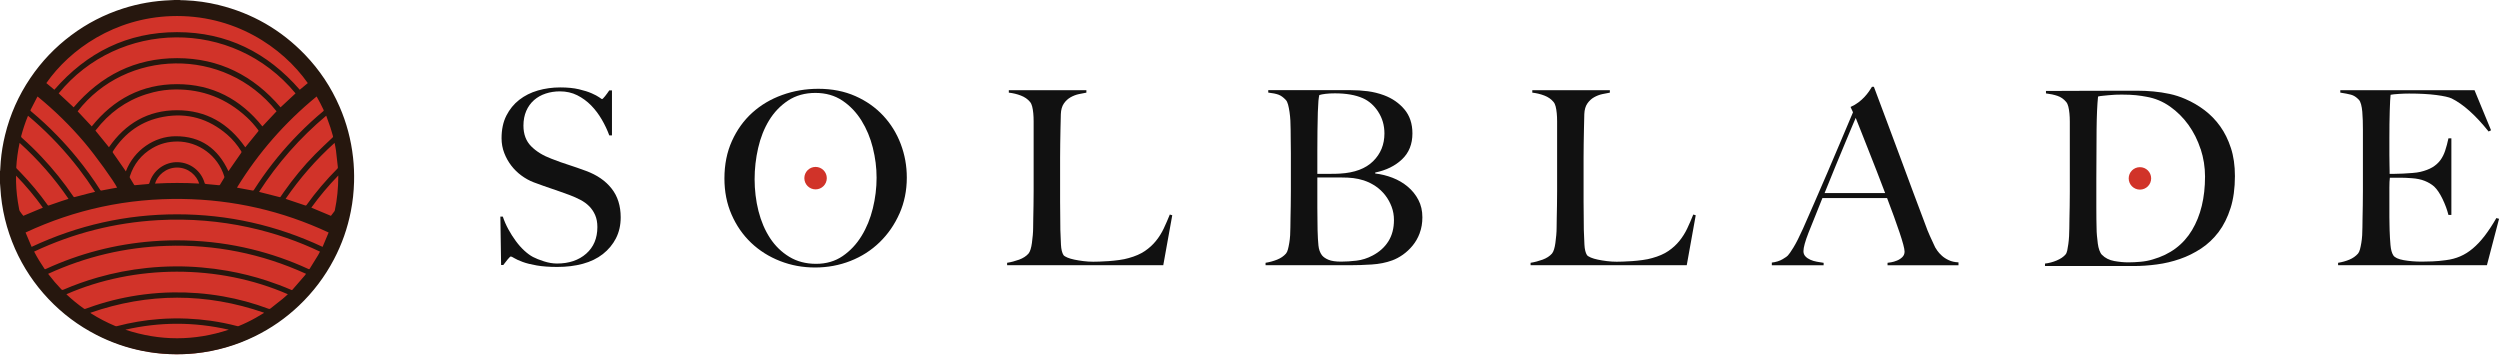
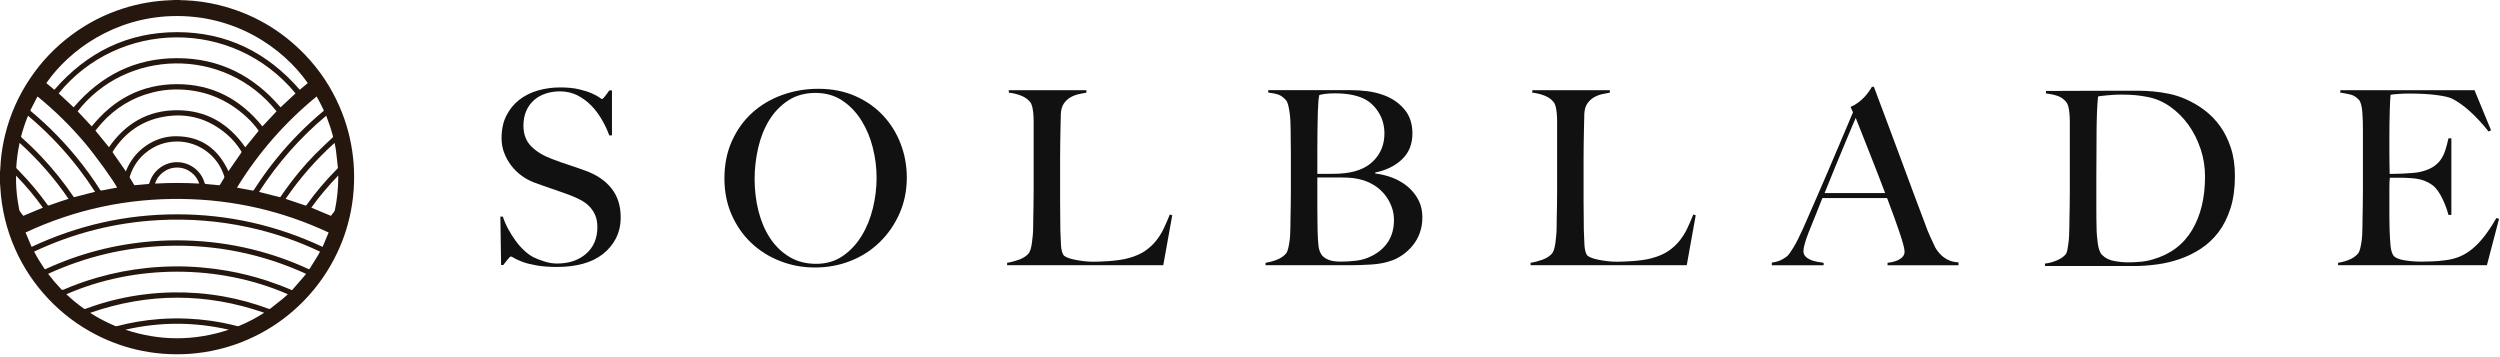
<svg xmlns="http://www.w3.org/2000/svg" width="819" height="117" viewBox="0 0 819 117" fill="none">
  <path d="M201.8 78.05C200.76 80.07 199.33 81.79 197.5 83.23C195.67 84.66 193.48 85.73 190.93 86.42C188.38 87.11 185.59 87.45 182.57 87.45C179.97 87.45 177.74 87.29 175.88 86.97C174.02 86.65 172.48 86.27 171.26 85.82C170.04 85.37 169.12 84.96 168.51 84.58C167.9 84.21 167.51 84.02 167.35 84.02C167.19 84.02 166.84 84.34 166.31 84.98C165.78 85.62 165.3 86.23 164.88 86.81H164.16L163.92 70.96H164.72C165.2 72.39 165.81 73.79 166.55 75.14C167.29 76.49 168.1 77.77 168.98 78.96C169.86 80.16 170.78 81.2 171.77 82.11C172.75 83.01 173.69 83.7 174.6 84.18C175.51 84.66 176.7 85.14 178.18 85.61C179.67 86.09 181.1 86.33 182.48 86.33C186.41 86.33 189.6 85.25 192.04 83.1C194.48 80.95 195.7 78.04 195.7 74.38C195.7 72.89 195.46 71.59 194.98 70.48C194.5 69.37 193.85 68.4 193.03 67.57C192.21 66.75 191.24 66.04 190.12 65.46C189.01 64.88 187.81 64.34 186.54 63.87C185.27 63.39 184.15 62.99 183.2 62.67C182.24 62.35 181.35 62.05 180.53 61.75C179.71 61.46 178.86 61.17 177.98 60.87C177.1 60.58 176.06 60.19 174.83 59.72C173.45 59.19 172.12 58.46 170.85 57.53C169.58 56.6 168.46 55.51 167.5 54.26C166.54 53.01 165.77 51.63 165.19 50.12C164.61 48.61 164.31 47 164.31 45.3C164.31 42.43 164.83 39.96 165.88 37.89C166.93 35.82 168.33 34.09 170.1 32.71C171.87 31.33 173.91 30.31 176.22 29.64C178.53 28.98 180.96 28.64 183.51 28.64C185.9 28.64 187.94 28.84 189.64 29.24C191.34 29.64 192.73 30.08 193.82 30.56C194.91 31.04 195.73 31.48 196.29 31.87C196.85 32.27 197.15 32.47 197.21 32.47C197.37 32.47 197.7 32.15 198.21 31.52C198.71 30.88 199.18 30.25 199.6 29.61H200.48V44.35H199.6C198.96 42.6 198.14 40.86 197.13 39.13C196.12 37.41 194.95 35.86 193.63 34.51C192.3 33.16 190.79 32.06 189.09 31.2C187.39 30.35 185.51 29.93 183.43 29.93C181.78 29.93 180.23 30.17 178.77 30.65C177.31 31.13 176.03 31.85 174.95 32.8C173.86 33.76 173.01 34.94 172.4 36.34C171.79 37.75 171.48 39.36 171.48 41.16C171.48 43.98 172.33 46.23 174.02 47.93C175.71 49.63 177.91 50.98 180.62 51.99C181.68 52.42 182.67 52.79 183.6 53.11C184.53 53.43 185.44 53.74 186.34 54.03C187.24 54.32 188.15 54.63 189.08 54.95C190.01 55.27 190.97 55.61 191.98 55.99C195.58 57.32 198.38 59.24 200.36 61.77C202.35 64.29 203.34 67.44 203.34 71.21C203.34 73.76 202.82 76.04 201.79 78.06L201.8 78.05Z" fill="#111111" />
  <path d="M381.07 86.89H329.93V86.09C331.26 85.88 332.57 85.53 333.87 85.06C335.17 84.58 336.19 83.92 336.94 83.07C337.2 82.75 337.43 82.29 337.62 81.68C337.81 81.07 337.95 80.36 338.06 79.57C338.17 78.77 338.26 77.94 338.34 77.06C338.42 76.18 338.46 75.32 338.46 74.47C338.46 73.73 338.47 72.72 338.5 71.44C338.53 70.17 338.55 68.77 338.58 67.26C338.61 65.74 338.62 64.19 338.62 62.6V39.74C338.62 38.79 338.58 37.9 338.5 37.07C338.42 36.24 338.3 35.52 338.14 34.88C337.98 34.24 337.74 33.74 337.42 33.37C336.68 32.47 335.68 31.78 334.43 31.3C333.18 30.82 331.87 30.5 330.49 30.35V29.55H355.9V30.35C355.21 30.46 354.39 30.62 353.43 30.83C352.47 31.04 351.57 31.39 350.72 31.87C349.87 32.35 349.14 33.02 348.53 33.9C347.92 34.78 347.59 35.93 347.53 37.37C347.48 39.23 347.44 40.93 347.41 42.47C347.38 44.01 347.36 45.52 347.33 47.01C347.3 48.5 347.29 50.04 347.29 51.63V66.13C347.29 67.51 347.3 68.93 347.33 70.39C347.36 71.85 347.37 73.48 347.37 75.29C347.42 76.99 347.49 78.61 347.57 80.15C347.65 81.69 347.93 82.83 348.41 83.58C348.62 83.85 349.05 84.11 349.68 84.38C350.32 84.65 351.09 84.87 351.99 85.06C352.89 85.25 353.87 85.41 354.94 85.54C356 85.67 357.06 85.74 358.13 85.74C358.55 85.74 359.23 85.73 360.16 85.7C361.09 85.67 362.11 85.62 363.23 85.54C364.35 85.46 365.49 85.34 366.66 85.18C367.83 85.02 368.86 84.81 369.77 84.54C371.89 83.96 373.66 83.19 375.07 82.23C376.48 81.27 377.68 80.17 378.69 78.92C379.7 77.67 380.55 76.32 381.24 74.86C381.93 73.4 382.59 71.87 383.23 70.28L384.03 70.52L381.08 86.93L381.07 86.89Z" fill="#111111" />
  <path d="M465.1 76.38C464.52 77.92 463.75 79.27 462.79 80.44C461.83 81.61 460.77 82.6 459.6 83.43C458.43 84.25 457.26 84.88 456.1 85.3C454.08 86.04 451.82 86.5 449.33 86.65C446.83 86.81 444.42 86.89 442.08 86.89H414.6V86.09C415.93 85.88 417.19 85.53 418.38 85.06C419.58 84.58 420.54 83.92 421.29 83.07C421.56 82.75 421.77 82.29 421.93 81.68C422.09 81.07 422.24 80.36 422.37 79.57C422.5 78.77 422.6 77.94 422.65 77.06C422.7 76.18 422.73 75.32 422.73 74.47C422.73 73.73 422.74 72.72 422.77 71.44C422.8 70.17 422.82 68.77 422.85 67.26C422.88 65.74 422.89 64.19 422.89 62.6V50.25C422.89 49.08 422.88 47.89 422.85 46.66C422.82 45.44 422.81 44.03 422.81 42.44C422.81 41.49 422.78 40.52 422.73 39.53C422.68 38.55 422.58 37.61 422.45 36.7C422.32 35.8 422.16 34.99 421.97 34.27C421.78 33.55 421.53 33.04 421.21 32.72C420.41 31.87 419.62 31.3 418.82 31.01C418.02 30.72 416.91 30.49 415.48 30.33V29.53H442.32C444.34 29.53 446.26 29.65 448.09 29.89C449.92 30.13 451.69 30.57 453.39 31.2C456.1 32.21 458.33 33.75 460.08 35.82C461.83 37.89 462.71 40.52 462.71 43.7C462.71 47.21 461.58 50.03 459.32 52.18C457.06 54.33 454.13 55.78 450.52 56.52V56.84C452.43 57.05 454.32 57.52 456.18 58.23C458.04 58.95 459.7 59.92 461.16 61.14C462.62 62.36 463.79 63.81 464.66 65.48C465.54 67.15 465.97 69.05 465.97 71.18C465.97 73.09 465.68 74.82 465.09 76.36L465.1 76.38ZM451.52 36.63C450.17 34.56 448.48 33.07 446.46 32.17C444.07 31.11 441.02 30.58 437.3 30.58C436.18 30.58 435.18 30.63 434.27 30.74C433.37 30.85 432.68 30.98 432.2 31.14C432.15 31.46 432.09 31.75 432.04 32.02C431.99 32.29 431.95 32.62 431.92 33.02C431.89 33.42 431.87 33.91 431.84 34.49C431.81 35.07 431.77 35.84 431.72 36.8C431.67 38.66 431.63 40.7 431.6 42.93C431.57 45.16 431.56 47.28 431.56 49.3V56.95H436.02C437.24 56.95 438.22 56.92 438.97 56.87C443.75 56.6 447.37 55.25 449.84 52.81C452.31 50.37 453.54 47.34 453.54 43.73C453.54 41.08 452.86 38.71 451.51 36.64L451.52 36.63ZM455.9 67.74C455.39 66.39 454.71 65.14 453.83 64C452.95 62.86 451.92 61.88 450.72 61.05C449.52 60.23 448.21 59.58 446.78 59.1C445.61 58.73 444.46 58.48 443.31 58.34C442.17 58.21 440.83 58.14 439.29 58.14H431.56V68.1C431.56 69.59 431.57 70.95 431.6 72.2C431.63 73.45 431.64 74.52 431.64 75.43C431.69 77.45 431.79 79.11 431.92 80.41C432.05 81.71 432.44 82.79 433.08 83.64C433.56 84.22 434.27 84.71 435.23 85.11C436.19 85.51 437.57 85.71 439.37 85.71C440.91 85.71 442.58 85.6 444.39 85.39C446.19 85.18 447.95 84.62 449.65 83.72C451.88 82.55 453.61 81 454.83 79.06C456.05 77.12 456.66 74.8 456.66 72.09C456.66 70.55 456.41 69.1 455.9 67.75V67.74Z" fill="#111111" />
  <path d="M552.56 86.89H501.42V86.09C502.75 85.88 504.06 85.53 505.36 85.06C506.66 84.58 507.68 83.92 508.43 83.07C508.69 82.75 508.92 82.29 509.11 81.68C509.3 81.07 509.44 80.36 509.55 79.57C509.66 78.77 509.75 77.94 509.83 77.06C509.91 76.18 509.95 75.32 509.95 74.47C509.95 73.73 509.96 72.72 509.99 71.44C510.02 70.17 510.04 68.77 510.07 67.26C510.1 65.74 510.11 64.19 510.11 62.6V39.74C510.11 38.79 510.07 37.9 509.99 37.07C509.91 36.24 509.79 35.52 509.63 34.88C509.47 34.24 509.23 33.74 508.91 33.37C508.17 32.47 507.17 31.78 505.92 31.3C504.67 30.82 503.36 30.5 501.98 30.35V29.55H527.39V30.35C526.7 30.46 525.88 30.62 524.92 30.83C523.96 31.04 523.06 31.39 522.21 31.87C521.36 32.35 520.63 33.02 520.02 33.9C519.41 34.78 519.08 35.93 519.02 37.37C518.97 39.23 518.93 40.93 518.9 42.47C518.87 44.01 518.85 45.52 518.82 47.01C518.79 48.5 518.78 50.04 518.78 51.63V66.13C518.78 67.51 518.79 68.93 518.82 70.39C518.85 71.85 518.86 73.48 518.86 75.29C518.91 76.99 518.98 78.61 519.06 80.15C519.14 81.69 519.42 82.83 519.9 83.58C520.11 83.85 520.54 84.11 521.17 84.38C521.81 84.65 522.58 84.87 523.48 85.06C524.38 85.25 525.36 85.41 526.43 85.54C527.49 85.67 528.55 85.74 529.62 85.74C530.04 85.74 530.72 85.73 531.65 85.7C532.58 85.67 533.6 85.62 534.72 85.54C535.84 85.46 536.98 85.34 538.15 85.18C539.32 85.02 540.35 84.81 541.26 84.54C543.38 83.96 545.15 83.19 546.56 82.23C547.97 81.27 549.17 80.17 550.18 78.92C551.19 77.67 552.04 76.32 552.73 74.86C553.42 73.4 554.08 71.87 554.72 70.28L555.52 70.52L552.57 86.93L552.56 86.89Z" fill="#111111" />
  <path d="M618.36 86.89V86.09C618.52 86.09 618.9 86.04 619.52 85.93C620.13 85.82 620.77 85.64 621.43 85.37C622.09 85.11 622.68 84.73 623.18 84.25C623.68 83.77 623.94 83.16 623.94 82.42C623.94 81.94 623.79 81.16 623.5 80.07C623.21 78.98 622.8 77.65 622.27 76.09C621.74 74.52 621.13 72.78 620.44 70.87C619.75 68.96 619.01 66.97 618.21 64.89H597.02C596.22 66.91 595.45 68.83 594.71 70.67C593.97 72.5 593.22 74.35 592.48 76.21C591.36 79.08 590.81 81.1 590.81 82.27C590.81 82.96 591.02 83.53 591.45 83.98C591.87 84.43 592.42 84.81 593.08 85.1C593.74 85.39 594.46 85.61 595.23 85.74C596 85.87 596.73 85.99 597.42 86.1V86.9H580.45V86.02C581.83 85.86 583.01 85.49 583.99 84.91C584.97 84.33 585.54 83.93 585.7 83.71C586.07 83.34 586.68 82.46 587.53 81.08C588.38 79.7 589.42 77.65 590.64 74.95C591.75 72.46 593 69.61 594.38 66.43C595.76 63.24 597.18 59.97 598.64 56.59C600.1 53.21 601.55 49.82 602.98 46.39C604.41 42.96 605.77 39.77 607.04 36.79L606.24 35.04C607.2 34.62 608.06 34.11 608.83 33.53C609.6 32.95 610.28 32.33 610.86 31.7C611.44 31.06 611.93 30.45 612.33 29.87C612.73 29.29 613.03 28.81 613.25 28.44H613.89C615.54 32.85 617.1 37.03 618.59 40.99C620.08 44.95 621.5 48.76 622.85 52.42C624.2 56.08 625.52 59.63 626.79 63.05C628.06 66.48 629.34 69.86 630.61 73.21C631.19 74.86 631.74 76.23 632.24 77.31C632.74 78.4 633.32 79.63 633.95 81.01C634.06 81.22 634.29 81.59 634.67 82.13C635.04 82.66 635.53 83.2 636.14 83.76C636.75 84.32 637.51 84.81 638.41 85.23C639.31 85.66 640.37 85.89 641.6 85.95V86.91H618.34L618.36 86.89ZM607.93 38.62C607.61 39.31 607.15 40.4 606.54 41.89C605.93 43.38 605.17 45.18 604.27 47.31C603.37 49.43 602.37 51.84 601.28 54.52C600.19 57.2 599.01 60.11 597.74 63.24H617.57C616.67 60.85 615.75 58.46 614.82 56.07C613.89 53.68 612.99 51.38 612.11 49.18C611.23 46.98 610.44 44.96 609.72 43.12C609 41.29 608.41 39.79 607.93 38.62Z" fill="#111111" />
  <path d="M730.72 68.19C729.76 71.22 728.46 73.82 726.82 76C725.17 78.18 723.26 79.98 721.08 81.42C718.9 82.85 716.59 84 714.15 84.84C711.71 85.69 709.18 86.29 706.58 86.63C703.98 86.98 701.46 87.15 699.01 87.15H669.94V86.35C671.27 86.19 672.56 85.85 673.8 85.32C675.05 84.79 675.99 84.15 676.63 83.41C676.89 83.15 677.09 82.69 677.23 82.06C677.36 81.42 677.48 80.71 677.59 79.91C677.7 79.11 677.78 78.26 677.83 77.36C677.88 76.46 677.91 75.58 677.91 74.73C677.91 73.99 677.92 72.98 677.95 71.7C677.98 70.43 678 69.03 678.03 67.52C678.06 66 678.07 64.45 678.07 62.86V39.84C678.07 38.89 678.03 38 677.95 37.17C677.87 36.35 677.75 35.6 677.59 34.94C677.43 34.28 677.19 33.76 676.87 33.39C676.07 32.43 675.12 31.77 674 31.4C672.88 31.03 671.64 30.76 670.26 30.6V29.8C672.49 29.8 675.7 29.79 679.9 29.76C684.1 29.73 689.17 29.72 695.11 29.72H700.21C701.96 29.72 703.71 29.8 705.47 29.96C707.22 30.12 708.97 30.39 710.73 30.76C712.48 31.13 714.21 31.69 715.91 32.43C718.14 33.39 720.24 34.61 722.2 36.09C724.16 37.58 725.88 39.34 727.34 41.39C728.8 43.43 729.97 45.8 730.84 48.48C731.72 51.16 732.16 54.23 732.16 57.68C732.16 61.66 731.68 65.17 730.73 68.19H730.72ZM720.92 48.84C719.96 45.92 718.64 43.28 716.94 40.91C715.24 38.55 713.22 36.54 710.89 34.9C708.55 33.25 706 32.19 703.24 31.71C702.18 31.5 701.01 31.33 699.74 31.19C698.47 31.06 696.9 30.99 695.04 30.99C694.4 30.99 693.71 31 692.97 31.03C692.22 31.06 691.5 31.11 690.78 31.19C690.06 31.27 689.4 31.34 688.79 31.39C688.18 31.44 687.69 31.52 687.32 31.63C687.05 34.23 686.89 37.82 686.84 42.38C686.79 46.95 686.76 52.39 686.76 58.71V68.03C686.76 70.79 686.79 73.05 686.84 74.8C686.84 75.55 686.88 76.35 686.96 77.23C687.04 78.11 687.13 78.96 687.24 79.78C687.35 80.61 687.52 81.35 687.76 82.01C688 82.67 688.28 83.16 688.6 83.48C689.66 84.54 691 85.22 692.62 85.51C694.24 85.8 695.77 85.95 697.2 85.95C698.53 85.95 699.89 85.88 701.3 85.75C702.71 85.62 704.02 85.37 705.24 84.99C710.98 83.35 715.26 80.14 718.11 75.39C720.95 70.64 722.37 64.78 722.37 57.83C722.37 54.75 721.89 51.75 720.94 48.83L720.92 48.84Z" fill="#111111" />
  <path d="M814.71 86.89H765.96V86.09C767.29 85.88 768.52 85.53 769.66 85.06C770.8 84.58 771.74 83.92 772.49 83.07C772.75 82.75 772.97 82.29 773.13 81.68C773.29 81.07 773.44 80.36 773.57 79.57C773.7 78.77 773.8 77.94 773.85 77.06C773.9 76.18 773.93 75.32 773.93 74.47C773.93 73.73 773.94 72.72 773.97 71.44C774 70.17 774.02 68.77 774.05 67.26C774.08 65.74 774.09 64.19 774.09 62.6V42.45C774.09 41.5 774.08 40.51 774.05 39.5C774.02 38.49 773.97 37.54 773.89 36.63C773.81 35.73 773.68 34.92 773.49 34.2C773.3 33.48 773.05 32.97 772.73 32.65C771.93 31.8 771.08 31.26 770.18 31.02C769.28 30.78 768.11 30.56 766.68 30.34V29.54H810.65L816.07 42.68L815.27 43.08C810.97 37.72 806.93 34.11 803.16 32.25C802.26 31.83 800.58 31.45 798.14 31.13C795.7 30.81 792.72 30.65 789.22 30.65C788.1 30.65 786.95 30.69 785.75 30.77C784.55 30.85 783.69 30.94 783.16 31.05C783.05 31.9 782.96 33.65 782.88 36.31C782.8 38.97 782.76 42.05 782.76 45.55V50.65C782.76 52.03 782.77 53.16 782.8 54.04C782.83 54.92 782.84 55.59 782.84 56.07V56.95H784.43C785.23 56.95 786.14 56.92 787.18 56.87C788.22 56.82 789.25 56.75 790.29 56.67C791.33 56.59 792.19 56.47 792.88 56.31C794.47 55.94 795.8 55.43 796.86 54.8C797.92 54.16 798.78 53.39 799.45 52.49C800.11 51.59 800.65 50.54 801.04 49.34C801.44 48.14 801.8 46.8 802.11 45.32H803.07V70.41H802.11C801.68 68.71 801.04 66.96 800.16 65.15C799.28 63.34 798.37 61.99 797.41 61.09C796.56 60.35 795.54 59.74 794.34 59.26C793.14 58.78 791.75 58.49 790.16 58.38C789.36 58.33 788.7 58.29 788.17 58.26C787.64 58.23 787.11 58.22 786.58 58.22H782.92C782.81 58.96 782.76 60.05 782.76 61.49V71.05C782.76 71.9 782.77 72.71 782.8 73.48C782.83 74.25 782.84 74.9 782.84 75.43C782.89 77.13 782.99 78.74 783.12 80.25C783.25 81.76 783.56 82.89 784.04 83.64C784.52 84.38 785.66 84.91 787.47 85.23C789.27 85.55 791.24 85.71 793.36 85.71C794.26 85.71 795.42 85.68 796.83 85.63C798.24 85.58 799.71 85.44 801.25 85.23C802.95 85.02 804.52 84.61 805.95 83.99C807.38 83.38 808.76 82.52 810.09 81.4C811.42 80.28 812.7 78.92 813.95 77.3C815.2 75.68 816.48 73.73 817.81 71.44L818.69 71.68L814.71 86.89Z" fill="#111111" />
  <path d="M294.67 69.95C293.08 73.56 290.91 76.69 288.18 79.35C285.44 82.01 282.26 84.05 278.62 85.48C274.98 86.91 271.12 87.63 267.03 87.63C262.94 87.63 259.17 86.93 255.56 85.52C251.95 84.11 248.79 82.12 246.08 79.55C243.37 76.97 241.23 73.89 239.67 70.31C238.1 66.73 237.32 62.78 237.32 58.48C237.32 53.91 238.14 49.81 239.79 46.17C241.44 42.53 243.65 39.45 246.44 36.93C249.23 34.41 252.49 32.47 256.24 31.12C259.98 29.77 263.93 29.09 268.07 29.09C272.58 29.09 276.63 29.89 280.22 31.48C283.81 33.07 286.84 35.21 289.34 37.89C291.84 40.57 293.75 43.67 295.08 47.17C296.41 50.68 297.07 54.34 297.07 58.16C297.07 62.41 296.27 66.34 294.68 69.95H294.67ZM285.95 48.44C285.13 45.15 283.88 42.16 282.21 39.48C280.54 36.8 278.45 34.62 275.96 32.95C273.46 31.28 270.52 30.44 267.12 30.44C263.72 30.44 260.68 31.28 258.16 32.95C255.64 34.62 253.57 36.79 251.95 39.44C250.33 42.1 249.14 45.11 248.37 48.48C247.6 51.85 247.21 55.26 247.21 58.72C247.21 62.18 247.63 65.81 248.48 69.15C249.33 72.49 250.59 75.44 252.26 77.99C253.93 80.54 256.03 82.59 258.55 84.12C261.07 85.66 264.01 86.43 267.35 86.43C270.69 86.43 273.6 85.58 276.07 83.88C278.54 82.18 280.6 79.99 282.24 77.31C283.89 74.63 285.12 71.62 285.94 68.27C286.76 64.93 287.17 61.58 287.17 58.23C287.17 54.88 286.76 51.73 285.94 48.43L285.95 48.44Z" fill="#111111" />
-   <path d="M267.18 62.04C269.212 62.04 270.86 60.392 270.86 58.36C270.86 56.328 269.212 54.68 267.18 54.68C265.148 54.68 263.5 56.328 263.5 58.36C263.5 60.392 265.148 62.04 267.18 62.04Z" fill="#D13329" />
-   <path d="M701.04 62.12C703.072 62.12 704.72 60.472 704.72 58.44C704.72 56.408 703.072 54.76 701.04 54.76C699.008 54.76 697.36 56.408 697.36 58.44C697.36 60.472 699.008 62.12 701.04 62.12Z" fill="#D13329" />
-   <path d="M57.99 116.05C88.984 116.05 114.11 90.924 114.11 59.93C114.11 28.936 88.984 3.81 57.99 3.81C26.996 3.81 1.87 28.936 1.87 59.93C1.87 90.924 26.996 116.05 57.99 116.05Z" fill="#D13329" />
  <path d="M0 60C0 58.68 0 57.36 0 56.04C0.02 55.99 0.04 55.93 0.05 55.88C0.11 54.89 0.16 53.9 0.24 52.92C0.48 49.99 0.96 47.1 1.66 44.24C3.3 37.52 6.07 31.29 9.95 25.56C13.61 20.15 18.06 15.48 23.29 11.57C28.48 7.68 34.17 4.75 40.35 2.77C45.39 1.16 50.56 0.27 55.85 0.07C56.3 0.05 56.74 0.02 57.18 0C57.74 0 58.3 0 58.86 0C58.95 0.02 59.05 0.04 59.14 0.05C59.64 0.07 60.14 0.07 60.64 0.09C64.35 0.25 68.02 0.75 71.63 1.64C82.63 4.34 92.06 9.77 99.91 17.92C104.71 22.91 108.48 28.59 111.24 34.95C113.56 40.27 115.02 45.82 115.66 51.59C115.96 54.26 116.06 56.95 115.99 59.64C115.9 62.87 115.56 66.08 114.93 69.25C113.85 74.76 112.01 80.01 109.39 84.98C106.41 90.66 102.59 95.7 97.94 100.12C93.63 104.22 88.8 107.58 83.45 110.19C77.34 113.18 70.91 115.01 64.15 115.74C61.28 116.05 58.41 116.12 55.53 116.01C52.53 115.89 49.56 115.54 46.61 114.95C41.35 113.9 36.33 112.15 31.56 109.7C25.66 106.67 20.43 102.75 15.88 97.94C11.3 93.1 7.64 87.63 4.94 81.53C2.13 75.14 0.51 68.46 0.11 61.49C0.08 60.99 0.04 60.5 0 60.01V60ZM11.19 82.42C11.23 82.5 11.25 82.56 11.28 82.61C12.26 84.49 13.37 86.29 14.56 88.04C14.71 88.26 14.83 88.2 15 88.12C26.11 83.01 37.76 80 49.95 79.04C53.56 78.76 57.17 78.67 60.79 78.77C64.54 78.88 68.27 79.17 71.99 79.67C75.51 80.15 78.99 80.8 82.43 81.64C88.83 83.2 95.02 85.35 101 88.11C101.24 88.22 101.36 88.19 101.5 87.97C102.4 86.51 103.31 85.05 104.21 83.59C104.44 83.22 104.63 82.82 104.83 82.44C91.45 76.03 73.05 70.9 51.69 72.13C37.53 72.94 24.03 76.38 11.18 82.42H11.19ZM91.9 35.17C93.52 33.66 95.17 32.12 96.82 30.59C76.22 5.7 38.79 6.56 19.22 30.59C20.87 32.12 22.51 33.66 24.13 35.16C33.04 24.74 44.24 19.05 58.02 19.05C71.8 19.05 83.02 24.74 91.91 35.16L91.9 35.17ZM15.77 89.7C15.84 89.8 15.88 89.86 15.92 89.91C17.21 91.61 18.6 93.22 20.07 94.76C20.31 95.01 20.47 95.03 20.77 94.9C24.41 93.33 28.14 92 31.96 90.91C37.26 89.39 42.66 88.35 48.14 87.78C51.17 87.46 54.22 87.3 57.26 87.27C60.18 87.24 63.09 87.36 66 87.61C68.87 87.85 71.72 88.22 74.56 88.72C78.93 89.49 83.23 90.57 87.45 91.95C90.15 92.84 92.81 93.84 95.43 94.97C95.56 95.03 95.66 95.08 95.79 94.93C97.12 93.39 98.46 91.85 99.8 90.31C99.96 90.13 100.09 89.92 100.26 89.7C85.7 83.07 70.46 80.02 54.52 80.55C41.01 81 28.1 84.06 15.78 89.7H15.77ZM8.37 76.16C9.04 77.75 9.7 79.3 10.36 80.87C25.51 73.77 41.37 70.21 58.02 70.21C74.68 70.21 90.54 73.78 105.68 80.87C106.34 79.3 106.99 77.75 107.66 76.17C92.4 69.05 76.41 65.41 59.65 65.18C41.75 64.94 24.67 68.57 8.37 76.17V76.16ZM90.6 36.46C73.36 14.91 41.13 16.18 25.44 36.47C26.99 38.13 28.54 39.78 30.06 41.41C37.23 32.48 46.48 27.57 58.01 27.57C69.54 27.57 78.8 32.48 85.96 41.41C87.49 39.77 89.04 38.12 90.6 36.46ZM21.77 96.39C21.77 96.39 21.8 96.45 21.81 96.46C23.61 98.16 25.52 99.72 27.54 101.14C27.64 101.21 27.82 101.23 27.94 101.19C28.94 100.85 29.93 100.48 30.94 100.14C36.23 98.38 41.65 97.16 47.18 96.46C50.35 96.06 53.52 95.83 56.71 95.79C59.41 95.75 62.1 95.83 64.8 96.04C67.58 96.26 70.34 96.61 73.09 97.09C78.18 97.99 83.16 99.35 88 101.16C88.22 101.24 88.38 101.24 88.57 101.09C89.92 100.02 91.29 98.96 92.64 97.87C93.21 97.41 93.74 96.89 94.3 96.39C71.52 86.46 44.12 86.63 21.78 96.38L21.77 96.39ZM17.81 29.4C28.44 17.18 41.74 10.53 58.01 10.53C74.28 10.53 87.58 17.18 98.21 29.4C99.07 28.68 99.95 27.95 100.83 27.22C92.5 15.38 76.6 4.59 56.13 5.28C37.58 5.91 22.95 16.08 15.18 27.22C16.06 27.95 16.95 28.69 17.8 29.4H17.81ZM35.69 48.23C41.1 40.45 48.47 36.11 58.01 36.11C67.57 36.11 74.93 40.45 80.36 48.27C80.36 48.26 80.38 48.22 80.41 48.19C81.81 46.46 83.21 44.72 84.62 43C84.75 42.84 84.71 42.76 84.61 42.62C83.47 41.1 82.23 39.68 80.84 38.4C74.21 32.26 66.38 29.2 57.33 29.31C54.94 29.34 52.59 29.64 50.27 30.21C43.44 31.88 37.7 35.37 33.04 40.63C32.42 41.33 31.85 42.07 31.26 42.78C32.76 44.63 34.23 46.43 35.69 48.23ZM86.46 102.53C86.46 102.53 86.45 102.45 86.44 102.42C67.49 95.88 48.54 95.88 29.59 102.47C29.67 102.57 29.75 102.63 29.83 102.68C32.35 104.28 34.99 105.64 37.74 106.8C37.94 106.89 38.13 106.9 38.34 106.84C42.86 105.65 47.46 104.88 52.12 104.53C55.19 104.3 58.27 104.25 61.35 104.38C63.9 104.49 66.43 104.72 68.96 105.07C71.93 105.49 74.86 106.08 77.76 106.84C77.9 106.88 78.08 106.86 78.21 106.81C80.14 106.02 82.02 105.11 83.84 104.08C84.72 103.58 85.59 103.05 86.46 102.53ZM41.23 56.14C43.91 49.16 50.56 44.66 57.52 44.63C65.79 44.59 71.42 48.7 74.83 56.08C74.84 56.06 74.89 56 74.94 55.94C76.29 53.99 77.64 52.03 79.01 50.08C79.16 49.87 79.16 49.74 79.03 49.53C77.74 47.49 76.23 45.63 74.39 44.06C68.34 38.86 61.36 36.84 53.52 38.27C46.38 39.57 40.91 43.47 36.99 49.57C36.87 49.76 36.88 49.88 37.01 50.06C38.28 51.88 39.55 53.7 40.81 55.52C40.95 55.72 41.09 55.93 41.23 56.15V56.14ZM58.02 46.36C55.12 46.36 52.4 47.07 49.9 48.54C46.28 50.67 43.83 53.76 42.54 57.76C42.49 57.91 42.48 58.11 42.54 58.23C42.99 59.01 43.45 59.78 43.93 60.54C43.98 60.62 44.12 60.68 44.21 60.67C45.66 60.54 47.12 60.4 48.57 60.28C48.8 60.26 48.89 60.18 48.95 59.96C50.12 55.8 54.03 52.97 58.31 53.13C62.39 53.29 65.89 55.99 67.02 59.91C67.1 60.18 67.22 60.26 67.48 60.28C68.9 60.4 70.33 60.54 71.75 60.68C71.92 60.7 72 60.65 72.08 60.51C72.51 59.78 72.95 59.05 73.4 58.33C73.52 58.14 73.54 57.99 73.47 57.78C71.38 51 65.1 46.36 58 46.35L58.02 46.36ZM106.87 37.9C98.25 45.15 90.94 53.44 84.87 62.85C84.96 62.88 84.99 62.89 85.03 62.9C87.22 63.46 89.42 64.01 91.61 64.58C91.77 64.62 91.84 64.58 91.92 64.45C92.26 63.95 92.61 63.44 92.96 62.94C96.06 58.54 99.45 54.39 103.22 50.56C105.08 48.67 107.04 46.87 108.97 45.04C109.1 44.91 109.14 44.81 109.09 44.63C108.8 43.67 108.55 42.69 108.23 41.73C107.81 40.46 107.34 39.21 106.87 37.9ZM9.19 37.93C9.14 38.04 9.1 38.11 9.07 38.18C8.23 40.25 7.53 42.37 6.95 44.53C6.88 44.77 6.92 44.92 7.11 45.09C9.37 47.09 11.54 49.19 13.61 51.39C17.45 55.45 20.94 59.79 24.07 64.42C24.18 64.58 24.27 64.61 24.46 64.56C25.94 64.16 27.43 63.77 28.92 63.39C29.65 63.2 30.39 63.04 31.15 62.85C29.45 60.21 27.66 57.67 25.77 55.21C21.38 49.52 16.49 44.3 11.09 39.56C10.47 39.01 9.84 38.48 9.19 37.93ZM103.73 31.6C93.35 40.11 84.64 50.03 77.63 61.46C77.77 61.49 77.88 61.52 77.98 61.54C79.57 61.83 81.16 62.12 82.75 62.42C82.97 62.46 83.07 62.4 83.18 62.23C83.66 61.47 84.16 60.72 84.66 59.97C88.54 54.2 92.93 48.84 97.81 43.88C100.39 41.26 103.09 38.76 105.93 36.41C106.08 36.28 106.1 36.18 106.01 36.01C105.65 35.3 105.32 34.57 104.95 33.86C104.56 33.11 104.15 32.37 103.73 31.6ZM12.3 31.62C12.23 31.74 12.17 31.81 12.13 31.9C11.43 33.26 10.74 34.62 10.03 35.97C9.92 36.18 9.96 36.29 10.14 36.44C13.15 38.95 16.02 41.61 18.75 44.43C20.98 46.73 23.11 49.11 25.13 51.59C27.91 54.99 30.49 58.54 32.84 62.24C32.96 62.43 33.07 62.45 33.28 62.41C34.39 62.19 35.5 61.98 36.6 61.78C37.18 61.67 37.77 61.57 38.36 61.47C37.38 59.4 31.35 51.03 27.68 46.69C23.03 41.2 17.91 36.19 12.3 31.61V31.62ZM93.58 65.14C93.68 65.17 93.74 65.2 93.8 65.22C95.87 65.92 97.94 66.61 100.01 67.31C100.21 67.38 100.31 67.33 100.42 67.17C103.46 62.92 106.84 58.95 110.53 55.25C110.63 55.15 110.7 54.97 110.69 54.84C110.49 52.97 110.3 51.11 110.06 49.24C109.96 48.44 109.77 47.66 109.61 46.81C103.51 52.31 98.19 58.4 93.57 65.14H93.58ZM22.45 65.14C17.83 58.39 12.51 52.3 6.44 46.83C6.41 46.91 6.39 46.95 6.38 47C5.84 49.6 5.47 52.21 5.33 54.86C5.33 54.98 5.39 55.13 5.48 55.22C5.89 55.66 6.31 56.08 6.73 56.51C9.96 59.84 12.91 63.4 15.61 67.17C15.73 67.34 15.83 67.37 16.02 67.3C17.42 66.81 18.83 66.32 20.23 65.85C20.96 65.6 21.69 65.38 22.45 65.14ZM41.07 108.01C52.37 111.75 63.67 111.75 74.96 108.01C63.66 105.42 52.37 105.42 41.07 108.01ZM7.63 70.71C9.77 69.81 11.9 68.92 14.05 68.02C11.38 64.31 8.46 60.83 5.26 57.53C5.26 58.25 5.25 58.93 5.26 59.6C5.33 62.47 5.65 65.32 6.2 68.13C6.27 68.48 6.3 68.87 6.48 69.16C6.82 69.71 7.25 70.2 7.64 70.7L7.63 70.71ZM101.99 68.02C104.15 68.93 106.27 69.81 108.41 70.71C108.8 70.21 109.19 69.71 109.57 69.2C109.63 69.12 109.67 69 109.69 68.9C110.46 65.26 110.81 61.58 110.82 57.86C110.82 57.77 110.82 57.68 110.82 57.5C107.58 60.84 104.66 64.32 101.99 68.02ZM65.25 60.14C64.5 57.6 61.79 54.88 57.98 54.89C54.28 54.9 51.54 57.54 50.78 60.14C55.6 59.87 60.41 59.86 65.25 60.14Z" fill="#26170E" />
</svg>